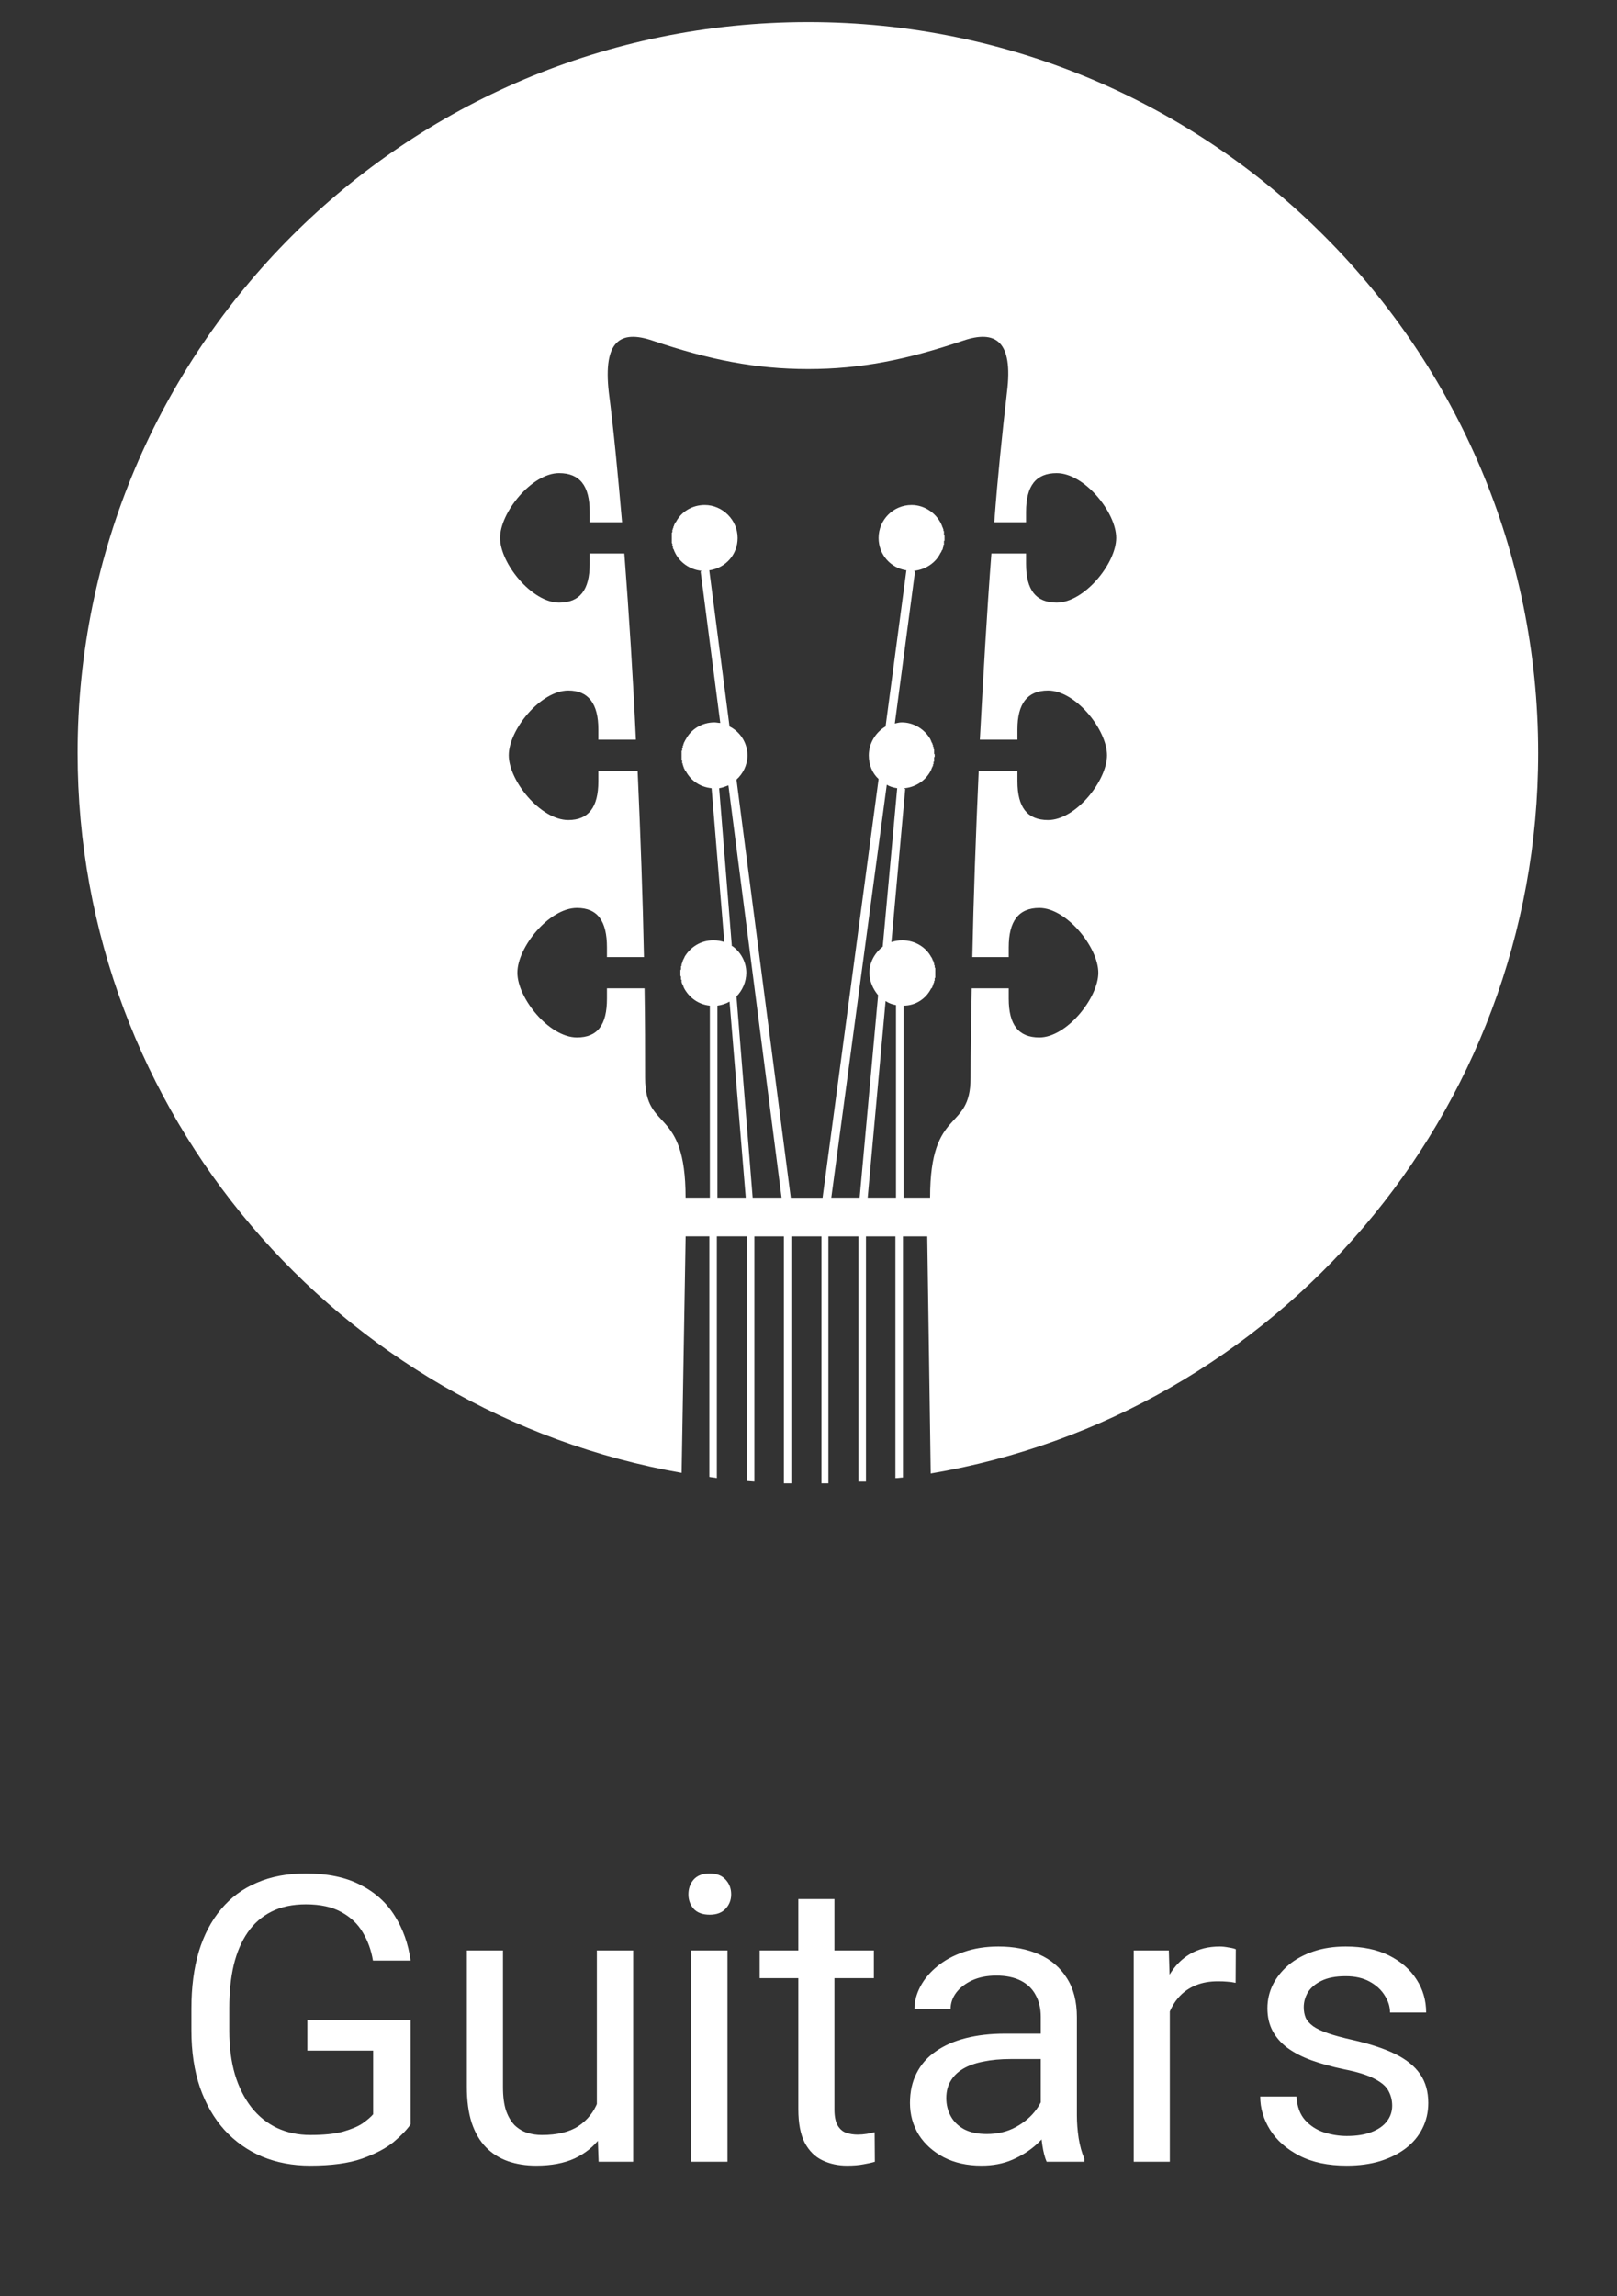
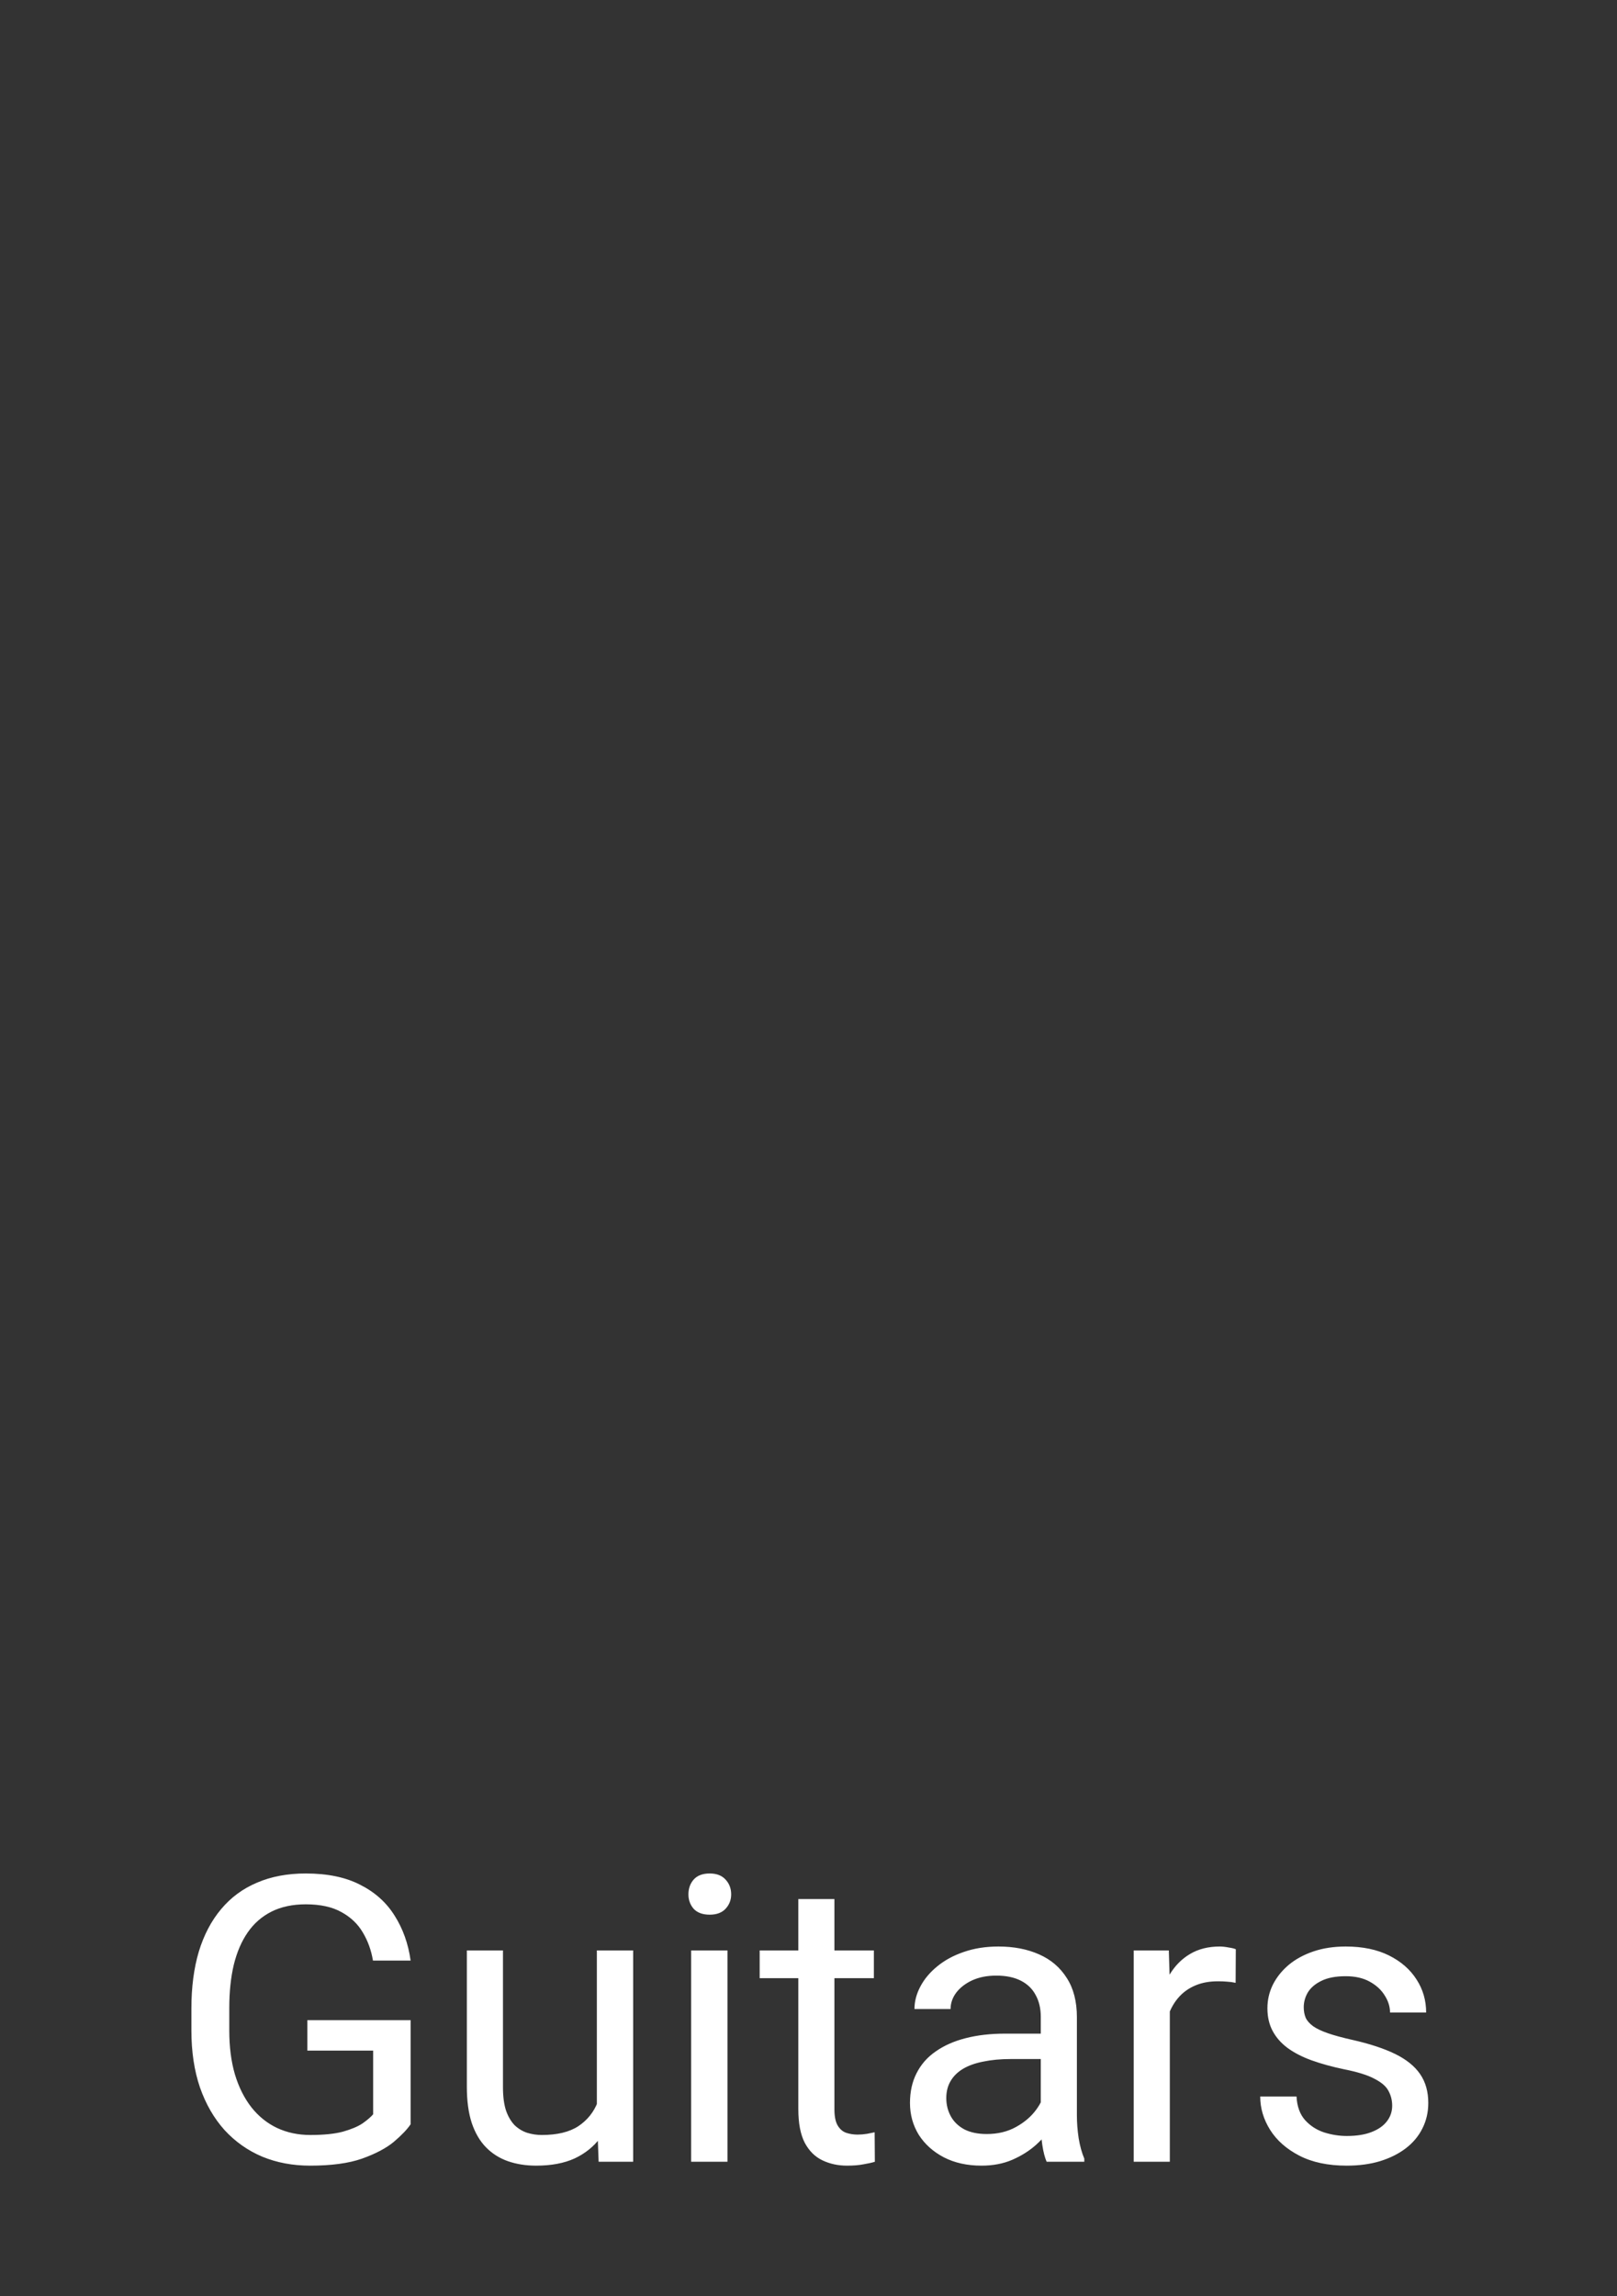
<svg xmlns="http://www.w3.org/2000/svg" width="62" height="88" viewBox="0 0 62 88" fill="none">
  <rect x="0" y="0" width="62" height="88" fill="#333333" stroke="none" />
-   <path fill-rule="evenodd" clip-rule="evenodd" d="M30.988 0.846C46.455 0.846 58.977 13.389 58.977 28.857C58.977 42.707 48.915 54.23 35.686 56.469L35.553 47.383H34.622V56.623C34.533 56.623 34.445 56.645 34.333 56.645V47.383H33.203V56.778H32.916V47.383H31.763V56.846H31.497V47.383H30.344V56.846H30.056V47.383H28.925V56.778L28.639 56.756V47.382H27.486V56.644C27.398 56.622 27.309 56.622 27.198 56.6V47.382H26.289L26.135 56.445C12.993 54.142 2.977 42.663 2.977 28.857C2.977 13.389 15.52 0.846 30.988 0.846ZM34.355 45.898H33.269L33.956 38.364C34.089 38.452 34.223 38.496 34.355 38.518V45.898ZM32.96 45.898H31.874L34.002 30.075C34.112 30.142 34.245 30.186 34.401 30.208L33.846 36.279C33.537 36.522 33.337 36.878 33.337 37.276C33.337 37.608 33.469 37.897 33.669 38.14L32.961 45.897L32.96 45.898ZM29.968 45.898H28.859L28.238 38.187C28.46 37.965 28.615 37.632 28.615 37.277C28.615 36.856 28.394 36.48 28.084 36.259H28.061L27.574 30.209C27.707 30.187 27.817 30.143 27.929 30.099L29.968 45.9V45.898ZM28.594 45.898H27.508V38.54C27.663 38.518 27.819 38.474 27.973 38.386L28.594 45.898ZM22.611 20.015H23.852C23.696 18.242 23.541 16.558 23.343 15.029C23.122 13.056 23.786 12.635 25.027 13.056C27.198 13.788 28.971 14.143 30.988 14.143C33.004 14.143 34.754 13.788 36.927 13.056C38.167 12.635 38.855 13.056 38.61 15.029C38.434 16.558 38.256 18.242 38.123 20.015H39.342V19.616C39.342 18.619 39.719 18.131 40.516 18.131C41.581 18.131 42.798 19.639 42.798 20.613C42.798 21.587 41.579 23.094 40.516 23.094C39.717 23.094 39.342 22.607 39.342 21.611V21.212H38.013C37.835 23.517 37.702 25.932 37.57 28.348H39.011V27.949C39.011 26.974 39.388 26.463 40.185 26.463C41.249 26.463 42.446 27.971 42.446 28.945C42.446 29.919 41.249 31.427 40.185 31.427C39.388 31.427 39.011 30.939 39.011 29.943V29.544H37.526C37.415 32.004 37.327 34.441 37.281 36.68H38.677V36.303C38.677 35.306 39.053 34.796 39.851 34.796C40.893 34.796 42.112 36.303 42.112 37.277C42.112 38.252 40.893 39.759 39.851 39.759C39.053 39.759 38.677 39.272 38.677 38.275V37.876H37.258C37.237 39.095 37.214 40.248 37.214 41.31C37.214 43.416 35.662 42.374 35.662 45.898H34.644V38.54C35.109 38.54 35.508 38.274 35.706 37.875H35.728V37.853L35.751 37.831V37.786H35.773V37.764V37.742L35.795 37.698V37.676L35.817 37.654V37.632V37.61V37.588H35.839V37.566V37.544V37.522V37.499V37.477H35.861V37.455V37.433V37.411V37.388V37.366V37.342V37.32V37.298V37.276V37.254V37.232V37.21V37.188V37.165V37.143V37.121V37.099L35.839 37.077V37.055V37.033V37.011V36.989H35.817V36.967V36.945V36.923V36.901H35.795V36.878V36.856V36.834H35.773V36.812V36.79H35.751V36.768V36.746L35.728 36.724V36.702L35.706 36.68C35.508 36.303 35.087 36.036 34.6 36.036C34.444 36.036 34.311 36.059 34.179 36.103L34.71 30.23H34.666L34.688 30.208C35.109 30.164 35.486 29.919 35.684 29.543V29.521H35.706V29.498V29.476L35.728 29.454V29.432V29.41H35.751V29.388V29.366H35.773V29.344V29.322V29.3L35.795 29.278V29.256V29.233V29.212V29.189H35.817V29.167V29.145V29.123V29.1V29.079V29.055V29.033V29.011H35.839V28.989V28.967V28.945V28.923V28.901H35.817V28.879V28.857V28.835V28.813V28.791V28.768V28.724L35.795 28.702V28.658V28.636V28.614H35.773V28.592V28.57V28.548L35.751 28.526V28.481H35.728V28.459V28.437H35.706V28.415V28.393L35.684 28.371V28.349C35.464 27.95 35.041 27.684 34.576 27.684C34.488 27.684 34.399 27.706 34.31 27.728L35.085 21.899L35.041 21.877C35.484 21.833 35.883 21.567 36.061 21.19C36.083 21.168 36.105 21.124 36.105 21.102L36.127 21.079L36.149 21.035V21.013L36.172 20.947V20.925V20.881H36.194V20.859V20.837V20.813V20.792V20.769V20.747V20.725H36.216V20.703V20.68V20.659V20.636V20.614V20.592V20.57V20.548V20.526L36.194 20.504V20.482V20.46V20.438V20.416V20.393V20.371V20.349H36.172V20.327V20.305V20.283L36.149 20.239V20.217L36.127 20.195V20.173C35.951 19.706 35.484 19.353 34.953 19.353C34.243 19.353 33.688 19.928 33.688 20.616C33.688 21.259 34.154 21.768 34.753 21.857L33.955 27.84C33.578 28.061 33.312 28.483 33.312 28.948C33.312 29.303 33.444 29.635 33.688 29.856L31.54 45.901H30.321L28.238 29.878C28.483 29.657 28.659 29.325 28.659 28.948C28.659 28.461 28.372 28.04 27.972 27.84L27.196 21.857C27.817 21.768 28.282 21.258 28.282 20.616C28.282 19.928 27.707 19.353 27.02 19.353C26.532 19.353 26.111 19.619 25.911 20.018H25.889V20.04V20.062H25.867V20.084V20.107H25.845V20.129V20.151L25.823 20.173V20.217L25.801 20.239V20.261V20.283L25.779 20.305V20.327V20.349V20.371V20.393L25.758 20.416V20.438V20.46V20.482V20.526V20.548V20.57V20.592V20.614V20.636V20.659V20.68V20.703V20.725V20.769V20.792V20.813L25.779 20.837V20.859V20.881V20.903V20.925L25.801 20.947V20.969V21.013C25.823 21.035 25.823 21.057 25.845 21.079V21.102L25.867 21.146C26.044 21.544 26.444 21.833 26.908 21.877L26.863 21.899L27.617 27.706C27.551 27.706 27.462 27.684 27.396 27.684C26.909 27.684 26.488 27.95 26.288 28.349L26.267 28.371V28.393L26.244 28.415V28.437L26.222 28.459V28.481L26.2 28.526V28.548V28.57H26.178V28.592V28.614V28.636V28.658H26.155V28.702V28.724V28.768H26.133V28.791V28.813V28.857V28.879V28.901V28.923V28.945V28.967V28.989V29.011V29.033V29.055V29.079V29.1V29.123V29.145H26.155V29.167V29.189V29.212V29.233V29.256H26.178V29.278V29.3V29.322L26.2 29.344V29.366V29.388L26.222 29.41V29.432V29.454H26.244V29.476V29.498H26.267V29.521V29.543H26.288C26.488 29.919 26.843 30.164 27.284 30.208L27.772 36.103C27.639 36.059 27.507 36.036 27.351 36.036C26.863 36.036 26.463 36.301 26.242 36.68V36.702L26.22 36.724V36.746L26.198 36.768V36.79L26.176 36.812V36.834V36.856L26.154 36.878V36.901V36.923L26.132 36.945V36.967V36.989V37.011L26.11 37.033V37.055V37.077V37.099V37.121V37.143V37.165H26.088V37.188V37.21V37.232V37.254V37.276V37.298V37.32V37.342V37.366V37.388L26.11 37.433V37.455V37.477V37.499V37.522V37.544H26.132V37.588V37.61V37.632L26.154 37.698L26.176 37.742V37.764H26.198V37.786V37.809L26.22 37.831V37.853C26.419 38.23 26.775 38.496 27.218 38.54V45.898H26.287C26.287 42.374 24.735 43.416 24.735 41.31C24.735 40.248 24.735 39.095 24.713 37.876H23.272V38.275C23.272 39.272 22.917 39.759 22.121 39.759C21.057 39.759 19.838 38.253 19.838 37.277C19.838 36.301 21.057 34.796 22.121 34.796C22.919 34.796 23.272 35.305 23.272 36.303V36.68H24.691C24.647 34.441 24.558 32.004 24.448 29.544H22.942V29.943C22.942 30.939 22.566 31.427 21.79 31.427C20.726 31.427 19.507 29.919 19.507 28.945C19.507 27.971 20.726 26.463 21.79 26.463C22.566 26.463 22.942 26.973 22.942 27.949V28.348H24.382C24.271 25.932 24.116 23.517 23.939 21.212H22.61V21.611C22.61 22.609 22.233 23.094 21.435 23.094C20.393 23.094 19.174 21.587 19.174 20.613C19.174 19.639 20.393 18.131 21.435 18.131C22.233 18.131 22.61 18.619 22.61 19.616V20.015H22.611Z" fill="white" />
  <path d="M15.744 77.419V81.409C15.61 81.608 15.395 81.833 15.101 82.082C14.806 82.327 14.399 82.541 13.881 82.726C13.367 82.906 12.703 82.995 11.889 82.995C11.226 82.995 10.614 82.881 10.056 82.651C9.502 82.417 9.02 82.077 8.611 81.633C8.207 81.184 7.892 80.64 7.668 80.001C7.448 79.358 7.339 78.629 7.339 77.816V76.97C7.339 76.156 7.433 75.43 7.623 74.792C7.818 74.153 8.102 73.612 8.476 73.167C8.851 72.718 9.31 72.379 9.854 72.15C10.398 71.915 11.021 71.798 11.725 71.798C12.558 71.798 13.254 71.942 13.813 72.232C14.377 72.516 14.816 72.91 15.131 73.415C15.45 73.918 15.655 74.492 15.744 75.136H14.3C14.235 74.742 14.105 74.382 13.911 74.058C13.721 73.734 13.449 73.474 13.095 73.28C12.74 73.08 12.284 72.98 11.725 72.98C11.221 72.98 10.784 73.073 10.415 73.257C10.046 73.442 9.741 73.706 9.502 74.051C9.262 74.395 9.083 74.812 8.963 75.301C8.848 75.79 8.791 76.341 8.791 76.955V77.816C8.791 78.445 8.863 79.006 9.008 79.5C9.157 79.994 9.37 80.415 9.644 80.765C9.918 81.109 10.245 81.371 10.624 81.551C11.009 81.73 11.433 81.82 11.897 81.82C12.411 81.82 12.828 81.778 13.147 81.693C13.466 81.603 13.716 81.498 13.896 81.379C14.075 81.254 14.212 81.137 14.307 81.027V78.587H11.785V77.419H15.744ZM22.885 80.974V74.747H24.277V82.846H22.953L22.885 80.974ZM23.147 79.268L23.724 79.253C23.724 79.792 23.666 80.291 23.551 80.75C23.442 81.204 23.262 81.598 23.012 81.933C22.763 82.267 22.436 82.529 22.032 82.719C21.628 82.903 21.136 82.995 20.557 82.995C20.163 82.995 19.801 82.938 19.472 82.823C19.148 82.709 18.868 82.531 18.634 82.292C18.399 82.052 18.217 81.74 18.087 81.356C17.962 80.972 17.9 80.51 17.9 79.971V74.747H19.285V79.986C19.285 80.351 19.325 80.653 19.405 80.892C19.489 81.127 19.602 81.314 19.741 81.454C19.886 81.588 20.046 81.683 20.22 81.738C20.4 81.793 20.585 81.82 20.774 81.82C21.363 81.82 21.83 81.708 22.174 81.483C22.518 81.254 22.765 80.947 22.915 80.563C23.07 80.174 23.147 79.742 23.147 79.268ZM27.893 74.747V82.846H26.5V74.747H27.893ZM26.396 72.599C26.396 72.374 26.463 72.184 26.598 72.03C26.738 71.875 26.942 71.798 27.212 71.798C27.476 71.798 27.678 71.875 27.818 72.03C27.963 72.184 28.035 72.374 28.035 72.599C28.035 72.813 27.963 72.998 27.818 73.153C27.678 73.302 27.476 73.377 27.212 73.377C26.942 73.377 26.738 73.302 26.598 73.153C26.463 72.998 26.396 72.813 26.396 72.599ZM33.507 74.747V75.81H29.128V74.747H33.507ZM30.61 72.778H31.994V80.84C31.994 81.114 32.037 81.321 32.122 81.461C32.207 81.601 32.316 81.693 32.451 81.738C32.586 81.783 32.731 81.805 32.885 81.805C33 81.805 33.12 81.795 33.245 81.775C33.374 81.75 33.472 81.73 33.536 81.716L33.544 82.846C33.434 82.881 33.289 82.913 33.11 82.943C32.935 82.978 32.723 82.995 32.474 82.995C32.134 82.995 31.822 82.928 31.538 82.793C31.253 82.659 31.026 82.434 30.857 82.12C30.692 81.8 30.61 81.371 30.61 80.832V72.778ZM39.906 81.461V77.292C39.906 76.972 39.841 76.695 39.712 76.461C39.587 76.221 39.397 76.037 39.143 75.907C38.888 75.777 38.574 75.712 38.2 75.712C37.85 75.712 37.544 75.772 37.279 75.892C37.02 76.012 36.815 76.169 36.665 76.364C36.52 76.558 36.448 76.768 36.448 76.992H35.063C35.063 76.703 35.138 76.416 35.288 76.132C35.438 75.847 35.652 75.59 35.932 75.361C36.216 75.126 36.556 74.941 36.95 74.807C37.349 74.667 37.793 74.597 38.282 74.597C38.871 74.597 39.39 74.697 39.839 74.897C40.293 75.096 40.647 75.398 40.902 75.802C41.161 76.201 41.291 76.703 41.291 77.307V81.079C41.291 81.349 41.313 81.636 41.358 81.94C41.408 82.244 41.481 82.506 41.575 82.726V82.846H40.131C40.061 82.686 40.006 82.474 39.966 82.21C39.926 81.94 39.906 81.691 39.906 81.461ZM40.146 77.936L40.161 78.909H38.761C38.367 78.909 38.015 78.941 37.706 79.006C37.396 79.066 37.137 79.158 36.927 79.283C36.718 79.407 36.558 79.565 36.448 79.754C36.338 79.939 36.283 80.156 36.283 80.406C36.283 80.66 36.341 80.892 36.456 81.102C36.57 81.311 36.743 81.478 36.972 81.603C37.207 81.723 37.494 81.783 37.833 81.783C38.257 81.783 38.631 81.693 38.956 81.513C39.28 81.334 39.537 81.114 39.727 80.855C39.921 80.595 40.026 80.343 40.041 80.099L40.632 80.765C40.597 80.974 40.503 81.207 40.348 81.461C40.193 81.716 39.986 81.96 39.727 82.195C39.472 82.424 39.168 82.616 38.813 82.771C38.464 82.921 38.07 82.995 37.631 82.995C37.082 82.995 36.6 82.888 36.186 82.674C35.777 82.459 35.458 82.172 35.228 81.813C35.004 81.448 34.891 81.042 34.891 80.593C34.891 80.159 34.976 79.777 35.146 79.448C35.315 79.113 35.56 78.836 35.879 78.617C36.199 78.392 36.583 78.222 37.032 78.108C37.481 77.993 37.983 77.936 38.536 77.936H40.146ZM44.854 76.019V82.846H43.469V74.747H44.816L44.854 76.019ZM47.384 74.702L47.377 75.989C47.262 75.964 47.152 75.949 47.047 75.944C46.947 75.934 46.833 75.93 46.703 75.93C46.383 75.93 46.102 75.979 45.857 76.079C45.612 76.179 45.405 76.319 45.236 76.498C45.066 76.678 44.931 76.892 44.831 77.142C44.737 77.387 44.674 77.656 44.644 77.95L44.255 78.175C44.255 77.686 44.303 77.227 44.397 76.798C44.497 76.369 44.649 75.989 44.854 75.66C45.059 75.326 45.318 75.066 45.632 74.882C45.952 74.692 46.331 74.597 46.77 74.597C46.87 74.597 46.985 74.61 47.114 74.635C47.244 74.654 47.334 74.677 47.384 74.702ZM53.38 80.698C53.38 80.498 53.335 80.313 53.245 80.144C53.16 79.969 52.983 79.812 52.713 79.672C52.449 79.527 52.05 79.403 51.516 79.298C51.067 79.203 50.66 79.091 50.296 78.961C49.936 78.831 49.63 78.674 49.375 78.489C49.126 78.305 48.933 78.088 48.799 77.838C48.664 77.589 48.596 77.297 48.596 76.962C48.596 76.643 48.666 76.341 48.806 76.057C48.951 75.772 49.153 75.52 49.412 75.301C49.677 75.081 49.994 74.909 50.363 74.784C50.732 74.659 51.144 74.597 51.598 74.597C52.247 74.597 52.801 74.712 53.26 74.941C53.719 75.171 54.071 75.478 54.315 75.862C54.56 76.241 54.682 76.663 54.682 77.127H53.297C53.297 76.903 53.23 76.686 53.095 76.476C52.965 76.261 52.773 76.084 52.519 75.944C52.269 75.805 51.962 75.735 51.598 75.735C51.214 75.735 50.902 75.795 50.662 75.915C50.428 76.029 50.256 76.177 50.146 76.356C50.041 76.536 49.989 76.725 49.989 76.925C49.989 77.075 50.014 77.209 50.064 77.329C50.118 77.444 50.213 77.551 50.348 77.651C50.483 77.746 50.672 77.836 50.917 77.921C51.161 78.005 51.473 78.09 51.853 78.175C52.516 78.325 53.063 78.504 53.492 78.714C53.921 78.924 54.24 79.18 54.45 79.485C54.66 79.789 54.764 80.159 54.764 80.593C54.764 80.947 54.689 81.271 54.54 81.566C54.395 81.86 54.183 82.115 53.904 82.329C53.629 82.539 53.3 82.704 52.915 82.823C52.536 82.938 52.109 82.995 51.636 82.995C50.922 82.995 50.318 82.868 49.824 82.614C49.33 82.359 48.956 82.03 48.701 81.626C48.447 81.221 48.32 80.795 48.32 80.346H49.712C49.732 80.725 49.842 81.027 50.041 81.251C50.241 81.471 50.485 81.628 50.775 81.723C51.064 81.813 51.351 81.858 51.636 81.858C52.015 81.858 52.332 81.808 52.586 81.708C52.846 81.608 53.043 81.471 53.177 81.296C53.312 81.122 53.38 80.922 53.38 80.698Z" fill="white" />
</svg>